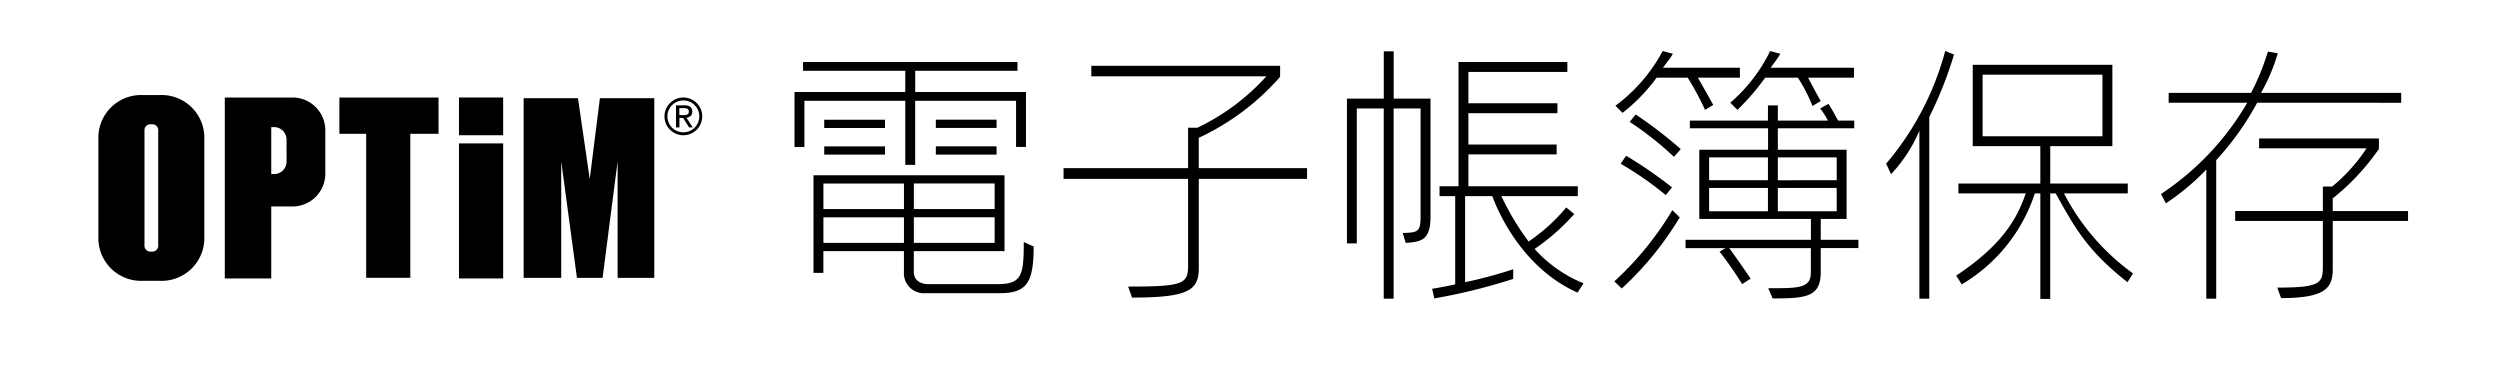
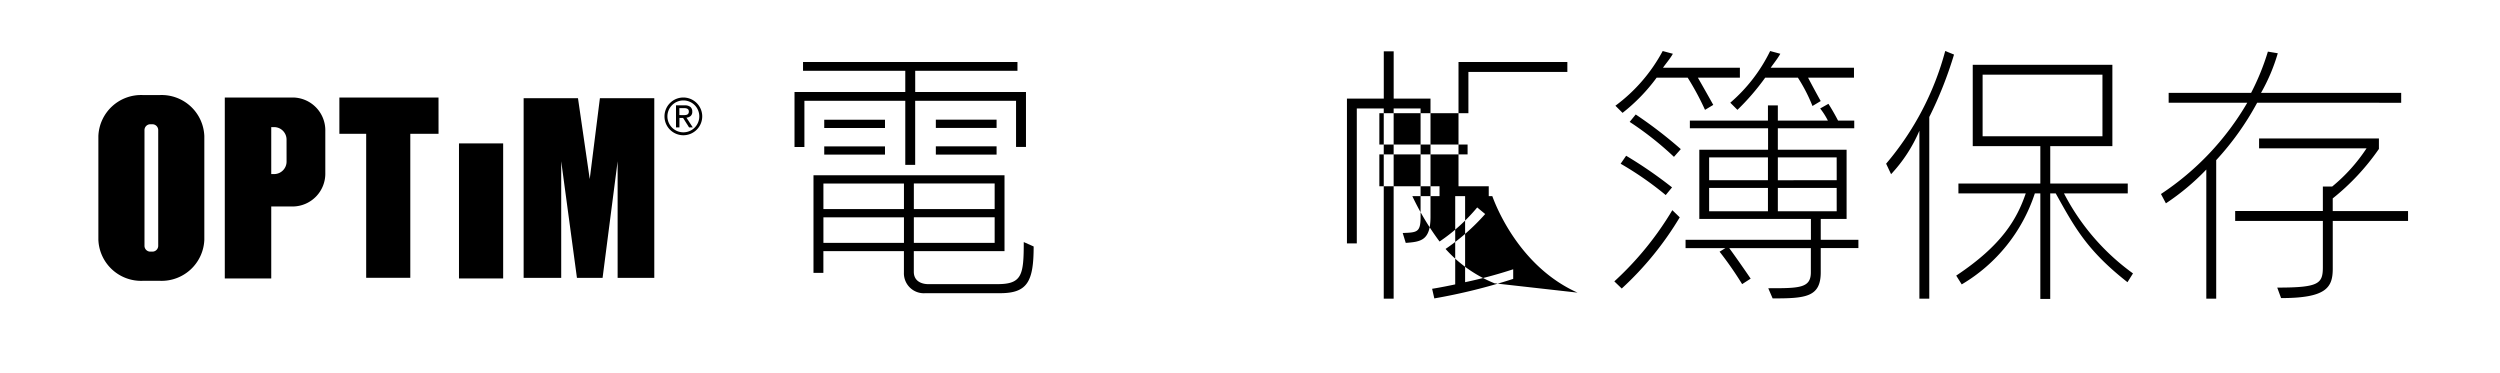
<svg xmlns="http://www.w3.org/2000/svg" width="214.519" height="32" viewBox="0 0 214.519 32">
  <g id="logo_OPTiM_電子帳簿保存" data-name="logo_OPTiM 電子帳簿保存" transform="translate(107.259 16)">
    <g id="グループ_55762" data-name="グループ 55762" transform="translate(-107.259 -16)">
      <rect id="長方形_24946" data-name="長方形 24946" width="214.519" height="32" fill="none" />
      <g id="グループ_55761" data-name="グループ 55761" transform="translate(8.441 4.379)">
        <g id="グループ_55758" data-name="グループ 55758" transform="translate(0 3.777)">
          <g id="グループ_55756" data-name="グループ 55756">
            <path id="パス_61950" data-name="パス 61950" d="M19.3,13.674H17.814a3.668,3.668,0,0,0-3.806,3.511V26.1a3.67,3.67,0,0,0,3.806,3.515H19.3A3.67,3.67,0,0,0,23.1,26.1V17.185a3.667,3.667,0,0,0-3.8-3.511M19.143,26.6a.5.5,0,0,1-.493.51h-.191a.5.5,0,0,1-.494-.51V16.69a.5.5,0,0,1,.494-.51h.191a.5.5,0,0,1,.493.51Z" transform="translate(-14.008 -13.674)" />
            <path id="パス_61951" data-name="パス 61951" d="M38.2,14.03H32.314V29.555H36.3V23.38h1.9a2.818,2.818,0,0,0,2.739-2.893V16.922A2.817,2.817,0,0,0,38.2,14.03M37.615,19.5a1.072,1.072,0,0,1-1.042,1.1H36.3v-4.03h.271a1.072,1.072,0,0,1,1.042,1.1Z" transform="translate(-21.466 -13.819)" />
-             <rect id="長方形_24947" data-name="長方形 24947" width="3.791" height="3.238" transform="translate(30.943 0.211)" />
            <rect id="長方形_24948" data-name="長方形 24948" width="3.791" height="11.588" transform="translate(30.943 4.149)" />
            <path id="パス_61952" data-name="パス 61952" d="M57.412,14.03H48.905v3.115h2.3V29.5h3.786V17.145h2.423Z" transform="translate(-28.225 -13.819)" />
            <path id="パス_61953" data-name="パス 61953" d="M82.13,14.134l-.872,6.936-1.008-6.936H75.586V29.547h3.224V19.542L80.16,29.547h2.2l1.291-10.005V29.547h3.146V14.134Z" transform="translate(-39.095 -13.861)" />
          </g>
          <g id="グループ_55757" data-name="グループ 55757" transform="translate(48.576 0.211)">
            <path id="パス_61954" data-name="パス 61954" d="M97.6,14.281a1.368,1.368,0,1,1-1.368,1.368A1.37,1.37,0,0,1,97.6,14.281m0-.251a1.619,1.619,0,1,0,1.619,1.619A1.619,1.619,0,0,0,97.6,14.03Z" transform="translate(-95.98 -14.03)" />
            <path id="パス_61955" data-name="パス 61955" d="M98.384,15.164a.778.778,0,0,1,.5.135.5.5,0,0,1,.162.407.461.461,0,0,1-.143.375.646.646,0,0,1-.356.141l.542.836h-.316l-.516-.815h-.312v.815h-.295V15.164Zm-.13.841c.066,0,.129,0,.188-.007a.477.477,0,0,0,.158-.037.248.248,0,0,0,.11-.093.317.317,0,0,0,.041-.176.278.278,0,0,0-.037-.152.252.252,0,0,0-.1-.087.437.437,0,0,0-.135-.041,1.074,1.074,0,0,0-.149-.011h-.391V16Z" transform="translate(-96.661 -14.492)" />
          </g>
        </g>
        <g id="グループ_55760" data-name="グループ 55760" transform="translate(59.734 0)">
          <g id="グループ_55759" data-name="グループ 55759">
            <path id="パス_61956" data-name="パス 61956" d="M133.819,16.179V12.217h-8.656v5.5h-.849v-5.5h-8.656v3.963h-.849V11.462h9.505V9.645H115.54V8.891h18.4v.754h-8.774v1.817h9.505v4.717Zm-1.368,12.548h-6.415a1.71,1.71,0,0,1-1.839-1.769V25.119h-6.911v1.864h-.849V18.609h16.392v6.51h-7.783v1.768c0,1.109,1.226,1.062,1.226,1.062h5.967c2.1,0,2.241-.8,2.241-3.609l.849.378C135.329,27.737,134.786,28.727,132.451,28.727ZM124.2,19.316h-6.911V21.51H124.2Zm0,2.9h-6.911v2.193H124.2Zm-6.84-7.666v-.708h5.213v.708Zm0,2.287v-.707h5.213v.707Zm14.623,2.477h-6.934V21.51h6.934Zm0,2.9h-6.934v2.193h6.934Zm-5.047-7.666v-.708h5.212v.708Zm0,2.287v-.707h5.212v.707Z" transform="translate(-114.809 -7.948)" />
-             <path id="パス_61957" data-name="パス 61957" d="M165.372,19.143v7.665c0,1.911-.92,2.523-5.731,2.523l-.33-.944c4.67,0,5.141-.212,5.141-1.768V19.143H153.768v-.92h10.684V14.756h.8a18.971,18.971,0,0,0,5.92-4.411H156.15v-.9h16.2v.943a21.138,21.138,0,0,1-6.982,5.236v2.6h9.293v.92Z" transform="translate(-130.681 -8.176)" />
-             <path id="パス_61958" data-name="パス 61958" d="M199.845,23.779l-.26-.849c1.227-.047,1.533-.047,1.533-1.368V12.245h-2.311V28.567h-.849V12.245h-2.312v11.58H194.8V11.4h3.161V7.339h.849V11.4h3.16V21.561C201.967,23.59,201.118,23.684,199.845,23.779Zm14.741,4.268c-4.953-2.216-6.981-7.359-7.312-8.279h-2.335v7.383a39.017,39.017,0,0,0,4.127-1.108v.825a49.5,49.5,0,0,1-6.769,1.675l-.188-.826s.778-.118,1.981-.377V19.769h-1.345V18.92h1.628V8.259h9.34v.85h-8.491V11.8h7.641v.85h-7.641v2.688h7.571v.85h-7.571V18.92h9.387v.849h-6.556a22.634,22.634,0,0,0,2.335,3.892,15.459,15.459,0,0,0,3.231-2.925l.684.567a18.237,18.237,0,0,1-3.4,2.995,11.341,11.341,0,0,0,4.2,2.948Z" transform="translate(-147.397 -7.316)" />
+             <path id="パス_61958" data-name="パス 61958" d="M199.845,23.779l-.26-.849c1.227-.047,1.533-.047,1.533-1.368V12.245h-2.311V28.567h-.849V12.245h-2.312v11.58H194.8V11.4h3.161V7.339h.849V11.4h3.16V21.561C201.967,23.59,201.118,23.684,199.845,23.779Zm14.741,4.268c-4.953-2.216-6.981-7.359-7.312-8.279h-2.335v7.383a39.017,39.017,0,0,0,4.127-1.108v.825a49.5,49.5,0,0,1-6.769,1.675l-.188-.826s.778-.118,1.981-.377V19.769h-1.345V18.92h1.628V8.259h9.34v.85h-8.491V11.8v.85h-7.641v2.688h7.571v.85h-7.571V18.92h9.387v.849h-6.556a22.634,22.634,0,0,0,2.335,3.892,15.459,15.459,0,0,0,3.231-2.925l.684.567a18.237,18.237,0,0,1-3.4,2.995,11.341,11.341,0,0,0,4.2,2.948Z" transform="translate(-147.397 -7.316)" />
            <path id="パス_61959" data-name="パス 61959" d="M234.155,27.678l-.637-.613a26.95,26.95,0,0,0,4.977-6.109l.636.614A27.349,27.349,0,0,1,234.155,27.678Zm6.533-18.091c.731,1.273,1.32,2.335,1.32,2.335l-.708.425a23.123,23.123,0,0,0-1.486-2.76h-2.665a15.372,15.372,0,0,1-2.925,3.019l-.613-.613A14.11,14.11,0,0,0,237.669,7.3l.873.235c-.236.425-.59.826-.849,1.2h6.6v.849Zm-2.76,10.072a28,28,0,0,0-3.868-2.689l.472-.684A36.642,36.642,0,0,1,238.471,19Zm.707-3.279a27.327,27.327,0,0,0-3.8-3l.519-.636a37.784,37.784,0,0,1,3.868,2.972Zm12.595,7.83v2.076c0,2.146-1.32,2.241-4.127,2.241l-.377-.873c2.665,0,3.656,0,3.656-1.368V24.21h-7.005c.283.378,1.085,1.51,1.84,2.619l-.731.472a30.143,30.143,0,0,0-1.935-2.783l.5-.307h-3.42V23.5h10.756V21.71h-9.576V15.767h5.9v-1.84H240v-.66h6.7v-1.3h.849v1.3h4.293a6.286,6.286,0,0,0-.66-1.038l.708-.4s.4.613.825,1.438h1.391v.66h-6.557v1.84h5.9V21.71h-2.218V23.5h3.231v.708ZM246.7,16.427h-5.047v1.959H246.7Zm0,2.618h-5.047v2.005H246.7Zm3.444-9.458c.542,1.038,1.084,2.005,1.084,2.005l-.707.424a13.966,13.966,0,0,0-1.25-2.429h-2.807a20.371,20.371,0,0,1-2.382,2.76l-.613-.613a13.814,13.814,0,0,0,3.42-4.434l.873.235c-.236.425-.567.826-.826,1.2h7.147v.849Zm2.453,6.84h-5.048v1.959H252.6Zm0,2.618h-5.048v2.005H252.6Z" transform="translate(-163.172 -7.3)" />
            <path id="パス_61960" data-name="パス 61960" d="M276.578,12.96V28.551h-.849V14.14a12.743,12.743,0,0,1-2.429,3.727l-.425-.9a24.786,24.786,0,0,0,5.071-9.67l.755.306A33.664,33.664,0,0,1,276.578,12.96Zm17.006,14.175c-3.491-2.736-4.552-4.74-6.156-7.618h-.472v9.057h-.849V19.517h-.472a14.18,14.18,0,0,1-6.274,7.807l-.472-.754c3.94-2.618,5.213-4.86,5.967-7.053h-5.778v-.849h7.029V15.461h-5.8V8.479h11.982v6.982h-5.331v3.208h6.651v.849h-5.471a19.511,19.511,0,0,0,5.92,6.864ZM291.437,9.328H281.154v5.283h10.284Z" transform="translate(-179.206 -7.3)" />
            <path id="パス_61961" data-name="パス 61961" d="M320.926,11.766a24.117,24.117,0,0,1-3.515,4.929V28.583h-.849V17.5a20.268,20.268,0,0,1-3.467,2.9l-.424-.8a23.659,23.659,0,0,0,7.405-7.831h-6.745v-.849h7.076a20.669,20.669,0,0,0,1.439-3.538l.849.141a15.69,15.69,0,0,1-1.439,3.4h12.028v.849Zm6.486,10.142v4.1c0,1.628-.566,2.523-4.434,2.523l-.33-.9c3.585,0,3.915-.331,3.915-1.769V21.908h-7.524v-.849h7.524v-2.1h.8a14.625,14.625,0,0,0,2.949-3.278h-9.222v-.849h10.283v.9a19.871,19.871,0,0,1-3.963,4.245v1.085h6.463v.849Z" transform="translate(-195.419 -7.332)" />
          </g>
        </g>
      </g>
    </g>
  </g>
</svg>